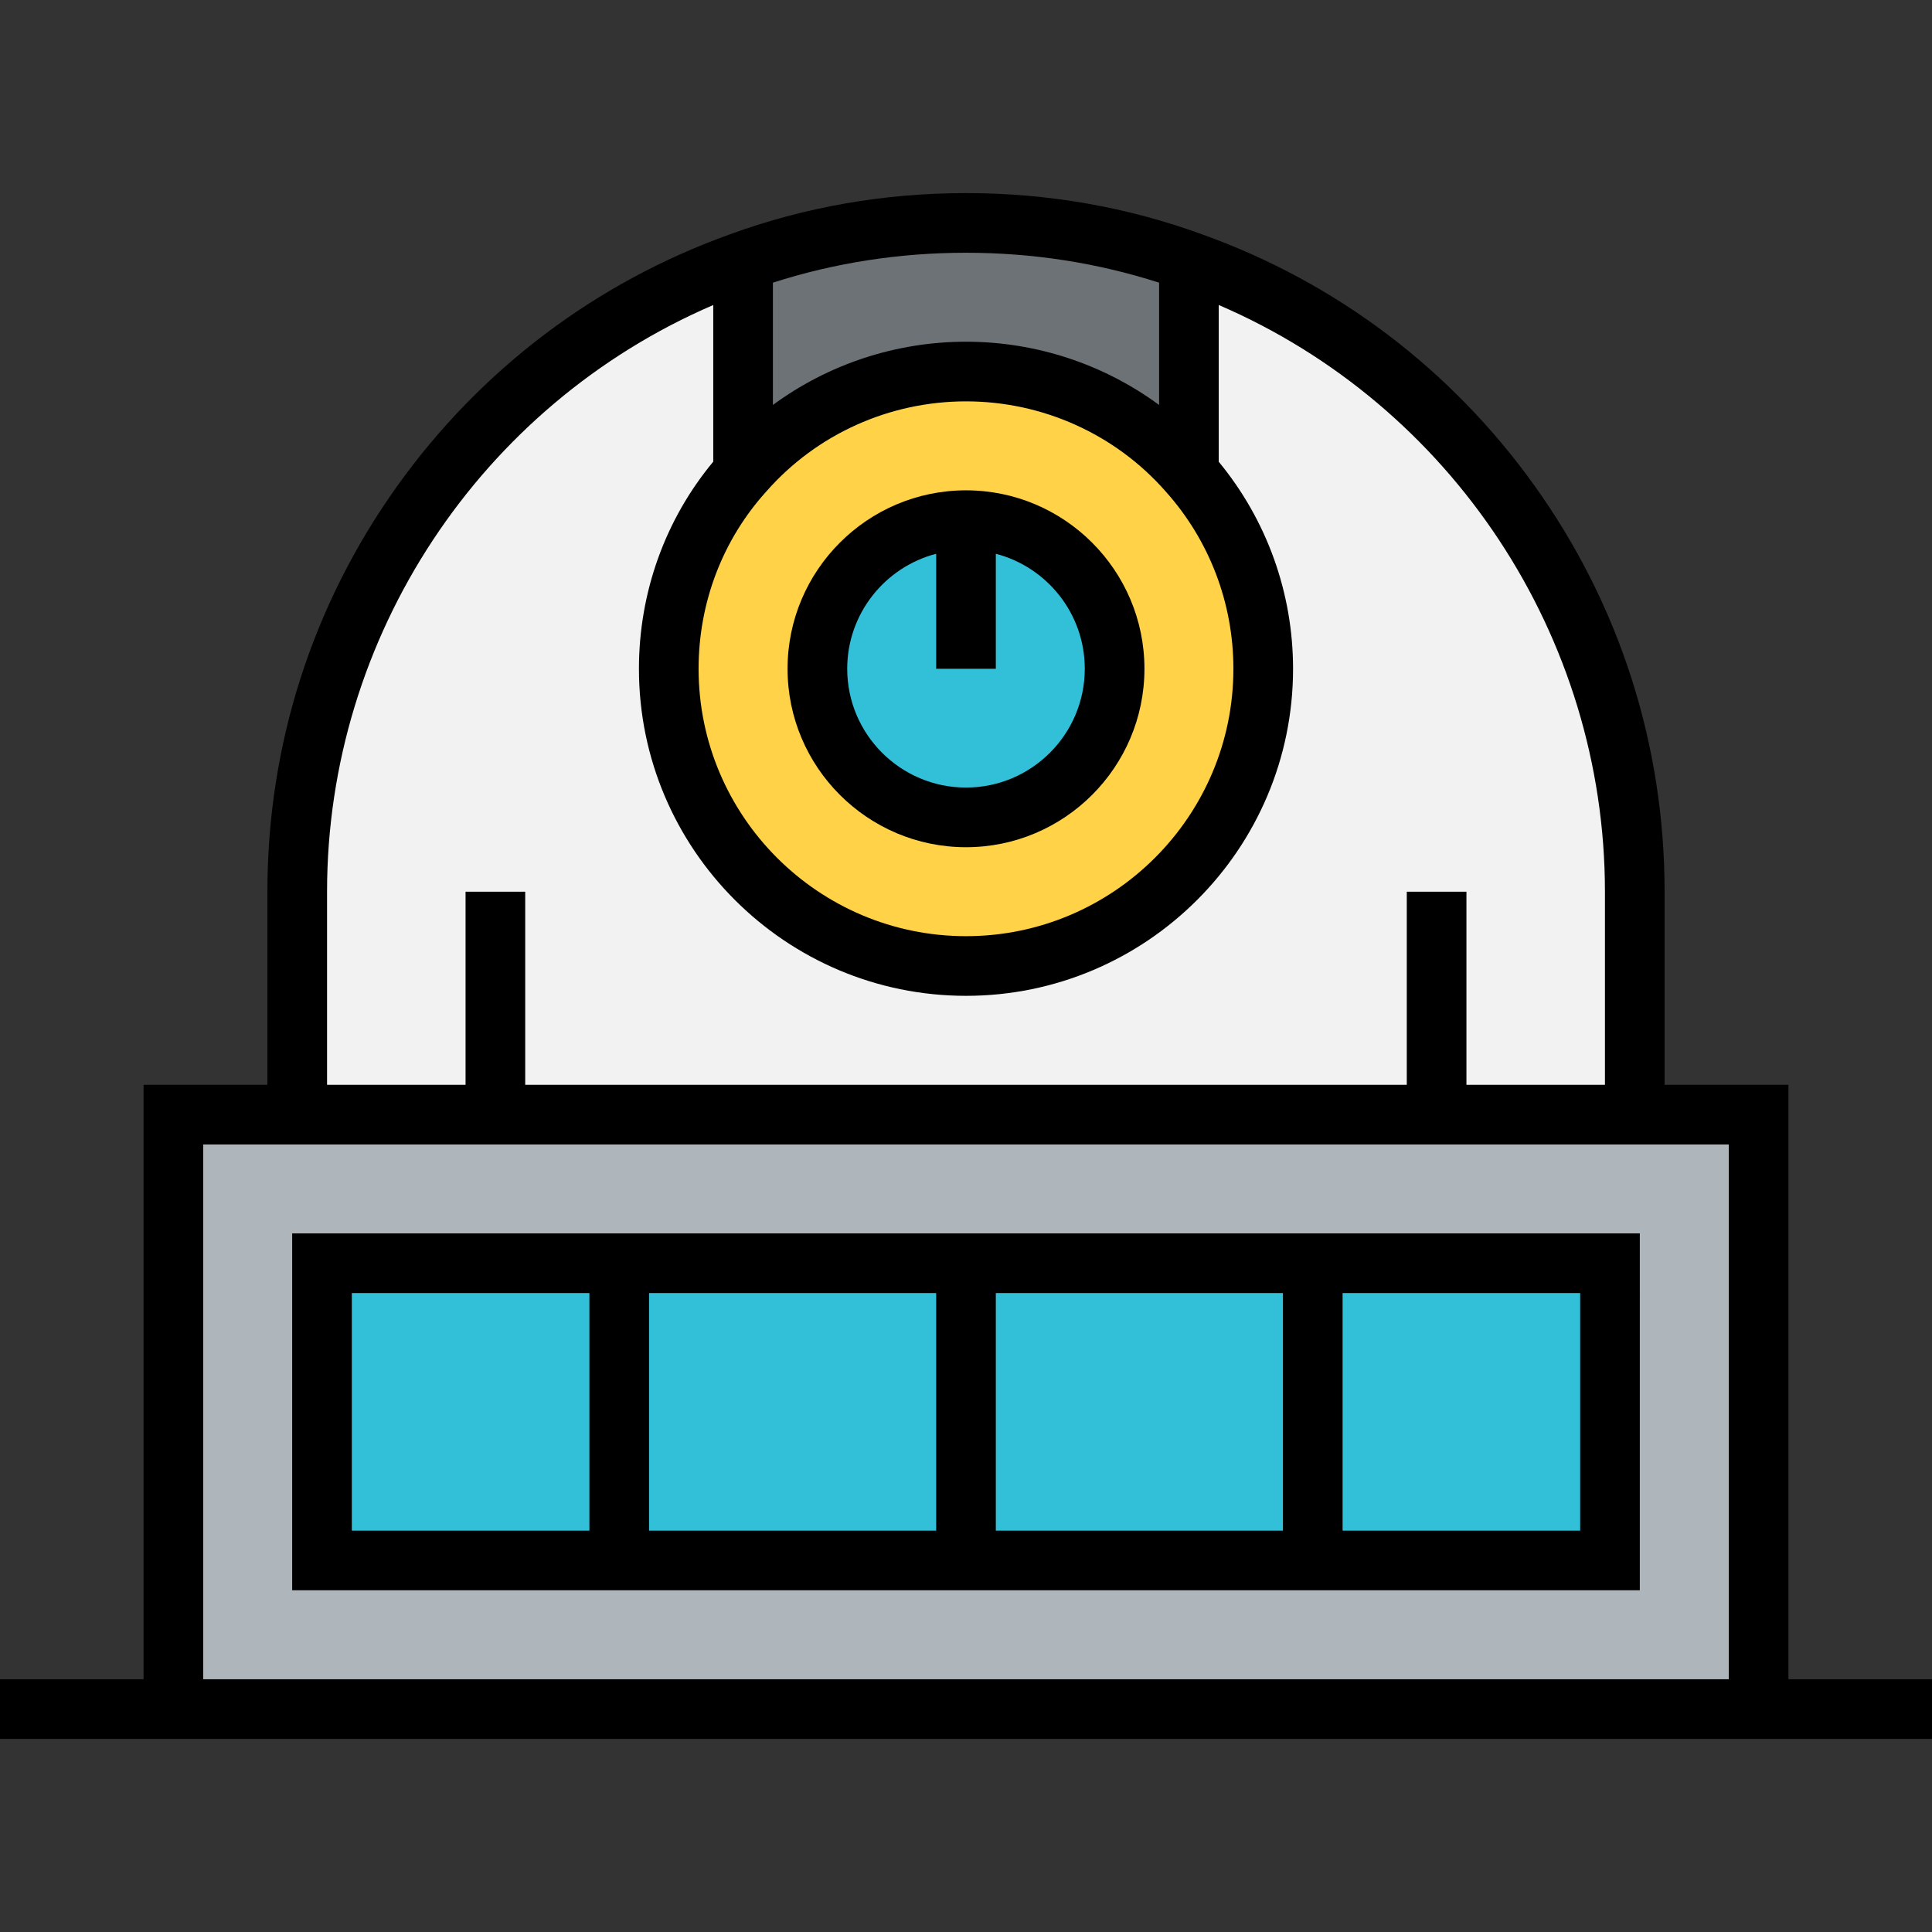
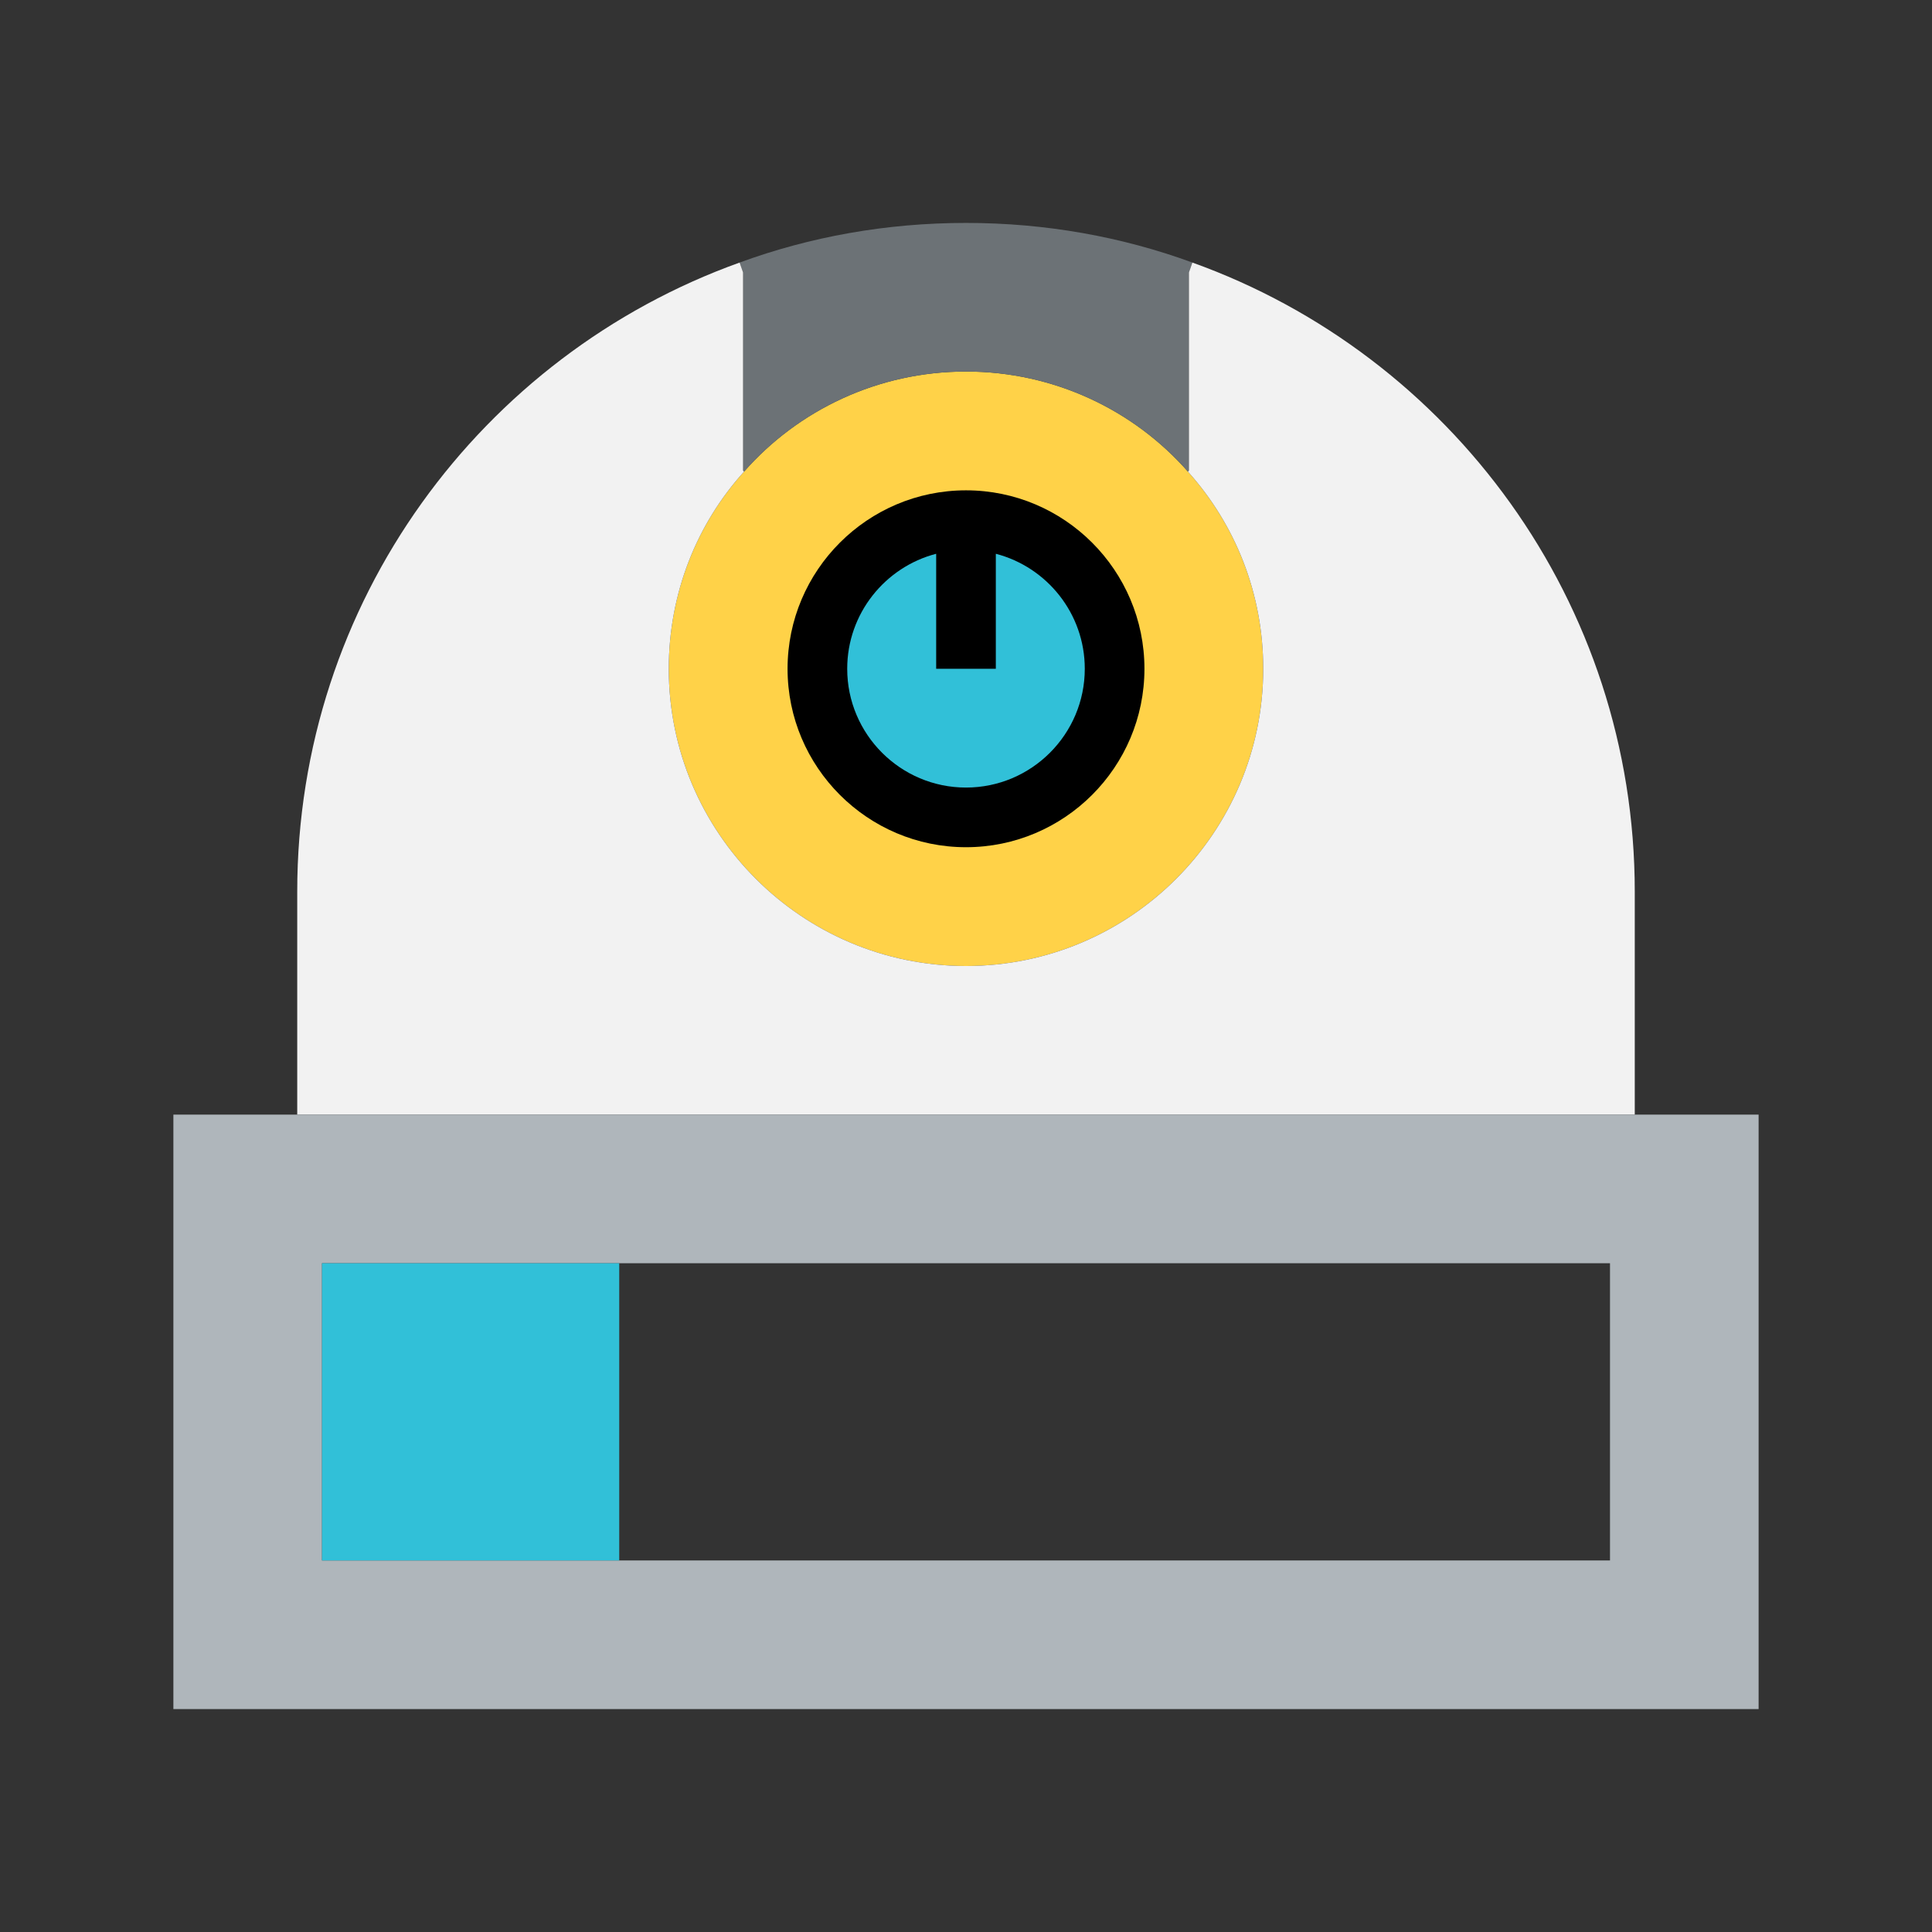
<svg xmlns="http://www.w3.org/2000/svg" version="1.1" id="Layer_1" x="0px" y="0px" viewBox="0 0 485.8 485.8" style="enable-background:new 0 0 485.8 485.8;" xml:space="preserve">
  <rect x="0" y="0" width="485.8" height="485.8" fill="#333333" stroke="none" />
  <g id="XMLID_42_">
    <g>
      <path style="fill:#FFD248;" d="M280.269,168.161c0-20.678-16.692-37.369-37.369-37.369c-20.678,0-37.369,16.692-37.369,37.369    s16.692,37.369,37.369,37.369C263.577,205.532,280.269,188.84,280.269,168.161z M298.704,118.586    c11.834,13.204,18.934,30.518,18.934,49.576c0,41.231-33.508,74.739-74.738,74.739c-41.231,0-74.739-33.508-74.739-74.739    c0-19.058,7.1-36.497,18.934-49.576c13.577-15.446,33.632-25.162,55.805-25.162C265.072,93.424,285.127,103.14,298.704,118.586z" />
      <path style="fill:#31C0D8;" d="M280.269,168.161c0,20.678-16.692,37.369-37.369,37.369c-20.678,0-37.369-16.692-37.369-37.369    s16.692-37.369,37.369-37.369S280.269,147.484,280.269,168.161z" />
      <path style="fill:#6C7276;" d="M298.954,68.511v49.826l-0.249,0.249c-13.577-15.446-33.632-25.162-55.805-25.162    c-22.172,0-42.227,9.716-55.805,25.162l-0.249-0.249V68.511l-0.872-2.491c17.688-6.477,36.871-9.965,56.926-9.965    s39.238,3.488,56.926,9.965L298.954,68.511z" />
      <path style="fill:#F2F2F2;" d="M242.9,242.901c41.231,0,74.738-33.508,74.738-74.739c0-19.058-7.1-36.373-18.934-49.576    l0.249-0.249V68.511l0.872-2.491c64.898,23.293,111.236,85.326,111.236,158.196v56.054H74.738v-56.054    c0-72.87,46.338-134.903,111.236-158.196l0.872,2.491v49.826l0.249,0.249c-11.834,13.079-18.934,30.518-18.934,49.576    C168.161,209.393,201.669,242.901,242.9,242.901z" />
      <path style="fill:#AFB6BB;" d="M404.833,317.639h-74.738H242.9h-87.195H80.966v74.738h74.738H242.9h87.195h74.738V317.639z     M442.202,280.27v149.477H43.597V280.27H442.202z" />
-       <rect x="330.095" y="317.639" style="fill:#31C0D8;" width="74.738" height="74.739" />
-       <rect x="242.9" y="317.639" style="fill:#31C0D8;" width="87.195" height="74.739" />
-       <rect x="155.705" y="317.639" style="fill:#31C0D8;" width="87.195" height="74.739" />
      <rect x="80.966" y="317.639" style="fill:#31C0D8;" width="74.738" height="74.739" />
    </g>
    <g>
-       <path d="M449.702,422.247V272.771h-31.141v-48.555c0-36.882-11.301-72.172-32.682-102.054    c-20.926-29.246-49.807-51.101-83.476-63.186c-18.887-6.915-38.907-10.422-59.504-10.422s-40.618,3.507-59.459,10.406    c-33.714,12.101-62.595,33.955-83.521,63.201c-21.38,29.882-32.682,65.172-32.682,102.054v48.555h-31.14v149.477H0v15h485.8v-15    L449.702,422.247L449.702,422.247z M192.657,123.618l0.072-0.081c12.632-14.371,30.919-22.613,50.171-22.613    s37.539,8.242,50.171,22.613l0.048,0.055c10.976,12.246,17.02,28.074,17.02,44.57c0,37.076-30.163,67.239-67.239,67.239    s-67.239-30.163-67.239-67.239C175.661,151.551,181.697,135.73,192.657,123.618z M291.453,71.079v30.748    c-13.921-10.239-30.909-15.903-48.553-15.903s-34.633,5.664-48.554,15.902V71.078c15.515-4.99,31.817-7.523,48.554-7.523    C259.625,63.555,275.917,66.084,291.453,71.079z M82.238,224.216c0-64.269,38.621-122.343,97.108-147.52v39.394    c-12.068,14.513-18.685,32.869-18.685,52.072c0,45.347,36.892,82.239,82.239,82.239c45.346,0,82.239-36.893,82.239-82.239    c0-19.081-6.618-37.431-18.686-52.051V76.693c58.47,25.154,97.108,83.24,97.108,147.523v48.555h-34.826v-48.555h-15v48.555    H132.064v-48.555h-15v48.555H82.238V224.216z M51.097,422.247V287.771h383.605v134.477H51.097V422.247z" />
      <path d="M242.9,213.031c24.741,0,44.869-20.128,44.869-44.869s-20.128-44.869-44.869-44.869s-44.869,20.128-44.869,44.869    S218.159,213.031,242.9,213.031z M235.4,139.247v28.915h15v-28.915c12.851,3.336,22.369,15.034,22.369,28.915    c0,16.47-13.399,29.869-29.869,29.869s-29.869-13.399-29.869-29.869C213.031,154.282,222.548,142.583,235.4,139.247z" />
-       <path d="M73.466,399.878h338.867V310.14H73.466V399.878z M235.4,384.878h-72.195V325.14H235.4V384.878z M250.399,325.14h72.195    v59.738h-72.195L250.399,325.14L250.399,325.14z M397.333,384.878h-59.738V325.14h59.738V384.878z M88.466,325.14h59.739v59.738    H88.466V325.14z" />
    </g>
  </g>
  <g>
</g>
  <g>
</g>
  <g>
</g>
  <g>
</g>
  <g>
</g>
  <g>
</g>
  <g>
</g>
  <g>
</g>
  <g>
</g>
  <g>
</g>
  <g>
</g>
  <g>
</g>
  <g>
</g>
  <g>
</g>
  <g>
</g>
</svg>